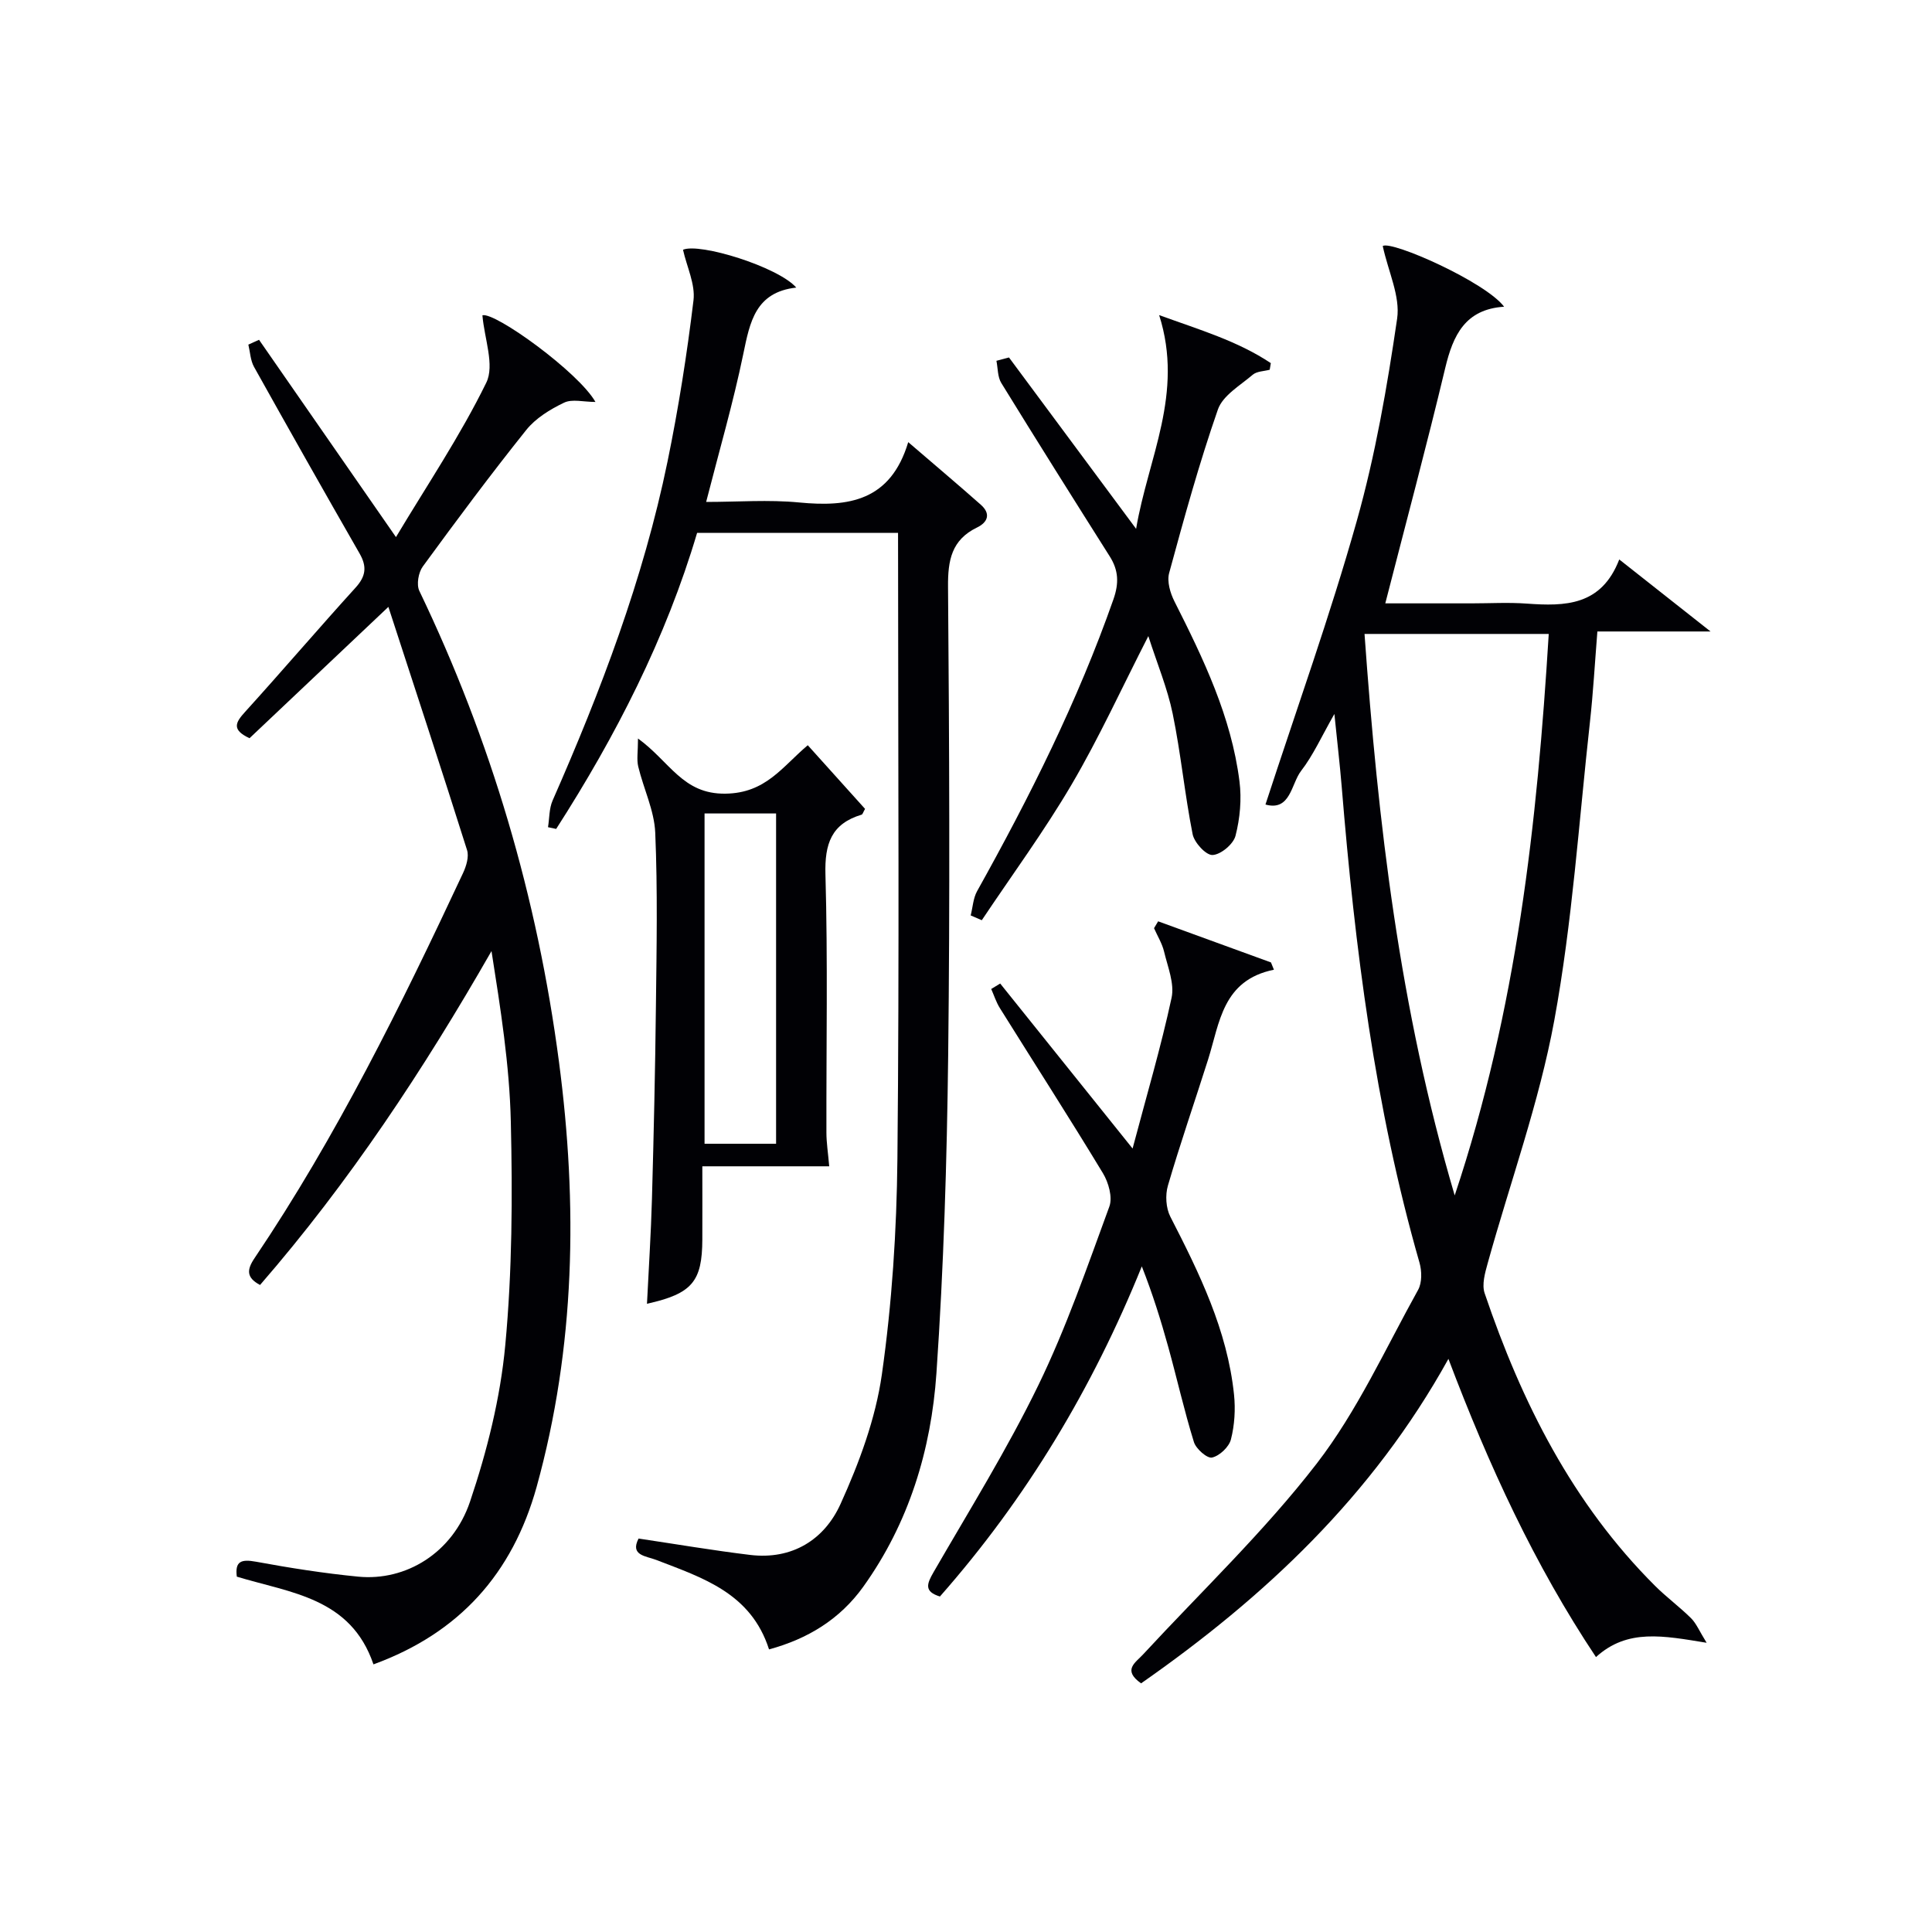
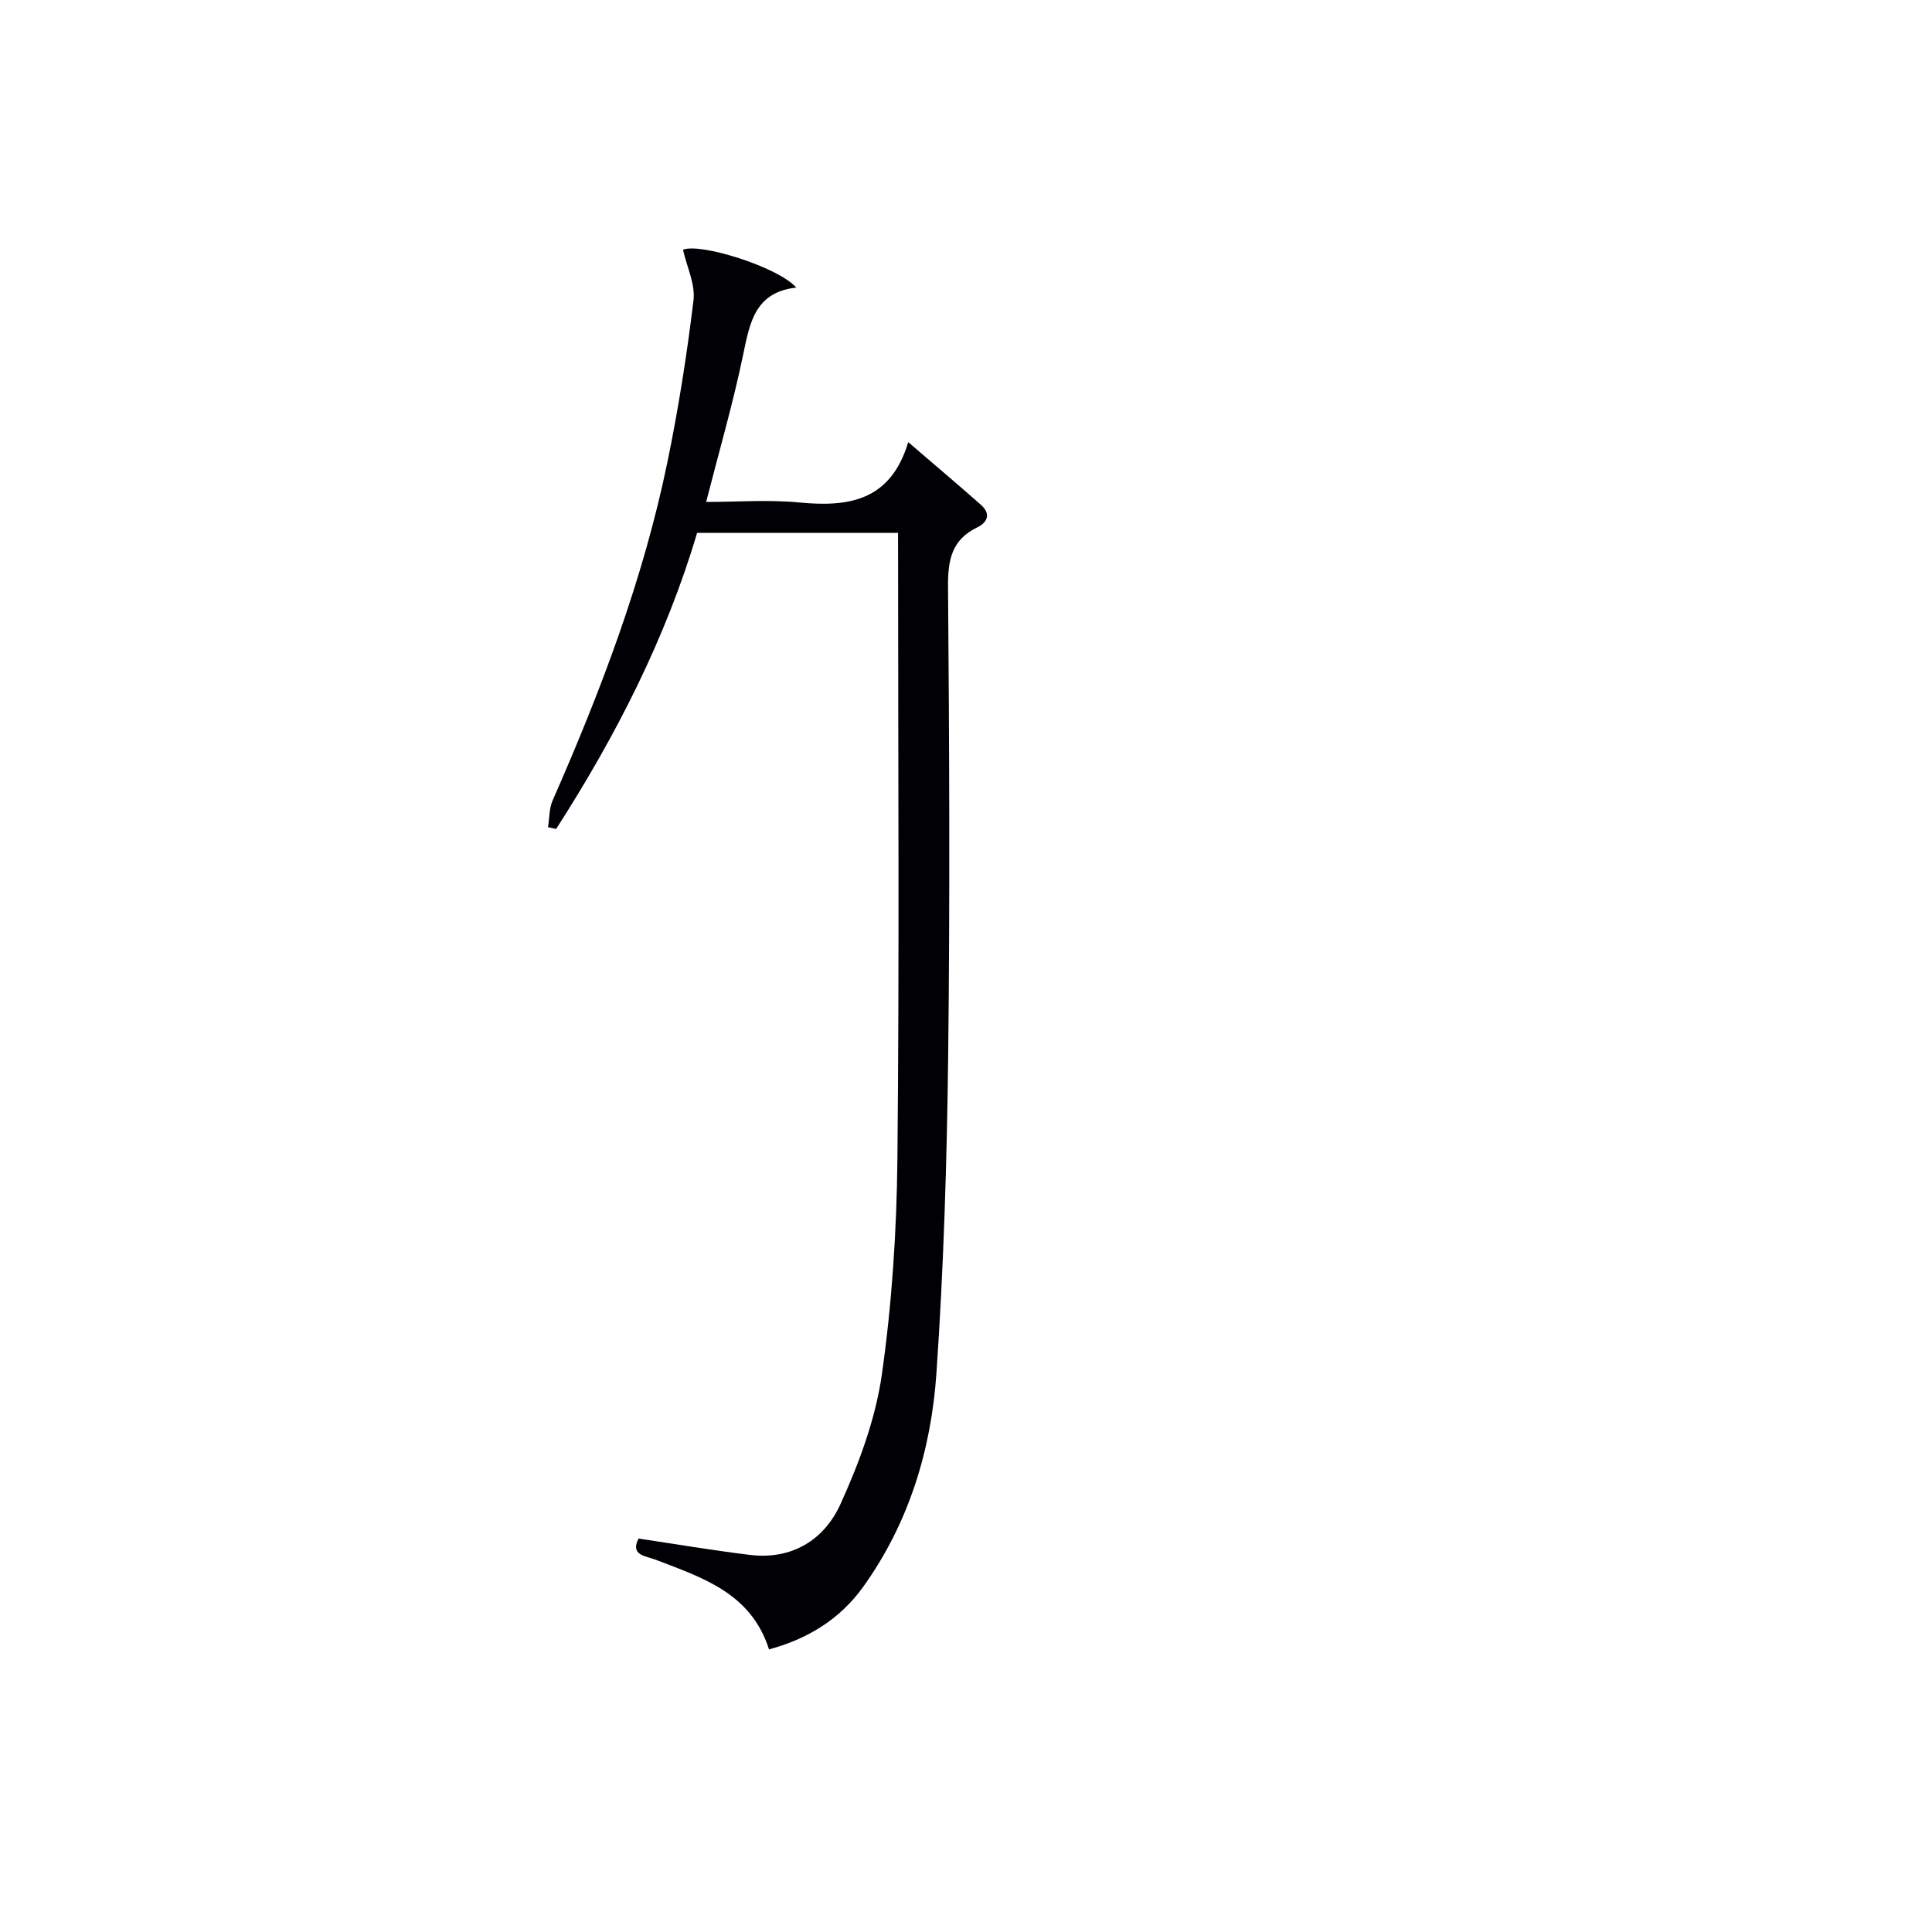
<svg xmlns="http://www.w3.org/2000/svg" enable-background="new 0 0 400 400" viewBox="0 0 400 400">
  <g fill="#010105">
-     <path d="m236.25 348.52c-3.91-2.77-1.18-4.26.43-6.01 12.08-13.06 25.05-25.42 35.89-39.44 8.43-10.91 14.27-23.85 21.03-36.01.83-1.49.79-3.9.29-5.64-9.25-32.24-13.38-65.31-16.11-98.61-.38-4.59-.92-9.16-1.51-14.99-2.65 4.64-4.38 8.54-6.91 11.81-2.03 2.63-2.17 8.39-7.36 6.94 6.49-19.91 13.38-39.08 18.89-58.65 3.86-13.69 6.31-27.85 8.37-41.94.68-4.64-1.84-9.75-2.98-15.05 1.9-1.15 21.28 7.45 25.13 12.57-8.07.53-10.57 5.91-12.19 12.69-3.85 16.1-8.14 32.09-12.41 48.73h17.81c3.83 0 7.68-.23 11.49.05 7.92.57 15.43.48 19.14-9.14 6.31 4.97 11.99 9.46 18.9 14.91-8.63 0-15.79 0-23.43 0-.53 6.62-.87 12.7-1.54 18.75-2.29 20.62-3.64 41.41-7.38 61.77-3.14 17.04-9.15 33.55-13.8 50.32-.55 1.99-1.23 4.38-.62 6.17 7.66 22.59 18.19 43.56 35.33 60.63 2.35 2.34 5.07 4.33 7.42 6.67 1.07 1.07 1.68 2.6 3.21 5.07-8.94-1.45-16.39-2.99-22.91 2.96-12.73-19.11-22.2-39.67-30.55-61.74-15.75 28.44-38.11 49.36-63.63 67.18zm46.26-217.27c2.79 39.01 7.21 77.42 18.67 116.25 12.89-38.65 17.07-77.16 19.47-116.25-12.76 0-24.87 0-38.14 0z" />
-     <path d="m77.32 344.59c-4.7-13.81-17.12-14.77-28.29-18.16-.41-3.2.91-3.66 4-3.09 7 1.29 14.07 2.4 21.15 3.09 9.81.95 19.53-4.86 23.14-15.55 3.52-10.44 6.27-21.43 7.29-32.37 1.44-15.33 1.51-30.85 1.15-46.27-.27-11.74-2.13-23.44-4-35.33-14.05 24.54-29.44 47.84-47.92 69.13-2.86-1.52-2.77-3.15-1.13-5.57 16.97-25.18 30.34-52.32 43.17-79.74.66-1.42 1.25-3.36.82-4.72-5.23-16.57-10.66-33.07-16.29-50.36-10.37 9.81-19.63 18.56-28.75 27.19-3.77-1.76-2.9-3.27-.93-5.44 7.72-8.51 15.18-17.25 22.9-25.75 2.13-2.35 2.37-4.35.82-7.05-7.36-12.83-14.64-25.71-21.85-38.63-.75-1.34-.81-3.07-1.18-4.62.74-.33 1.47-.66 2.21-1 9.24 13.31 18.48 26.63 28.35 40.85 6.37-10.65 13.3-20.94 18.7-31.97 1.77-3.62-.41-9.17-.8-13.95 2.57-.75 19.93 11.79 23.4 17.94-2.46 0-4.83-.66-6.5.15-2.88 1.38-5.89 3.22-7.84 5.67-7.38 9.22-14.43 18.7-21.4 28.24-.91 1.24-1.35 3.75-.72 5.06 14.87 30.96 24.44 63.51 28.91 97.5 3.89 29.56 3.4 59-4.63 88.02-5 17.95-16.01 30.25-33.78 36.73z" />
    <path d="m185.93 110.32c-14.02 0-27.47 0-41.6 0-6.45 21.77-16.8 42.03-29.18 61.3-.56-.12-1.12-.24-1.69-.36.3-1.85.22-3.86.95-5.52 9.98-22.7 18.78-45.81 23.79-70.16 2.27-11.04 4.03-22.21 5.38-33.4.4-3.33-1.38-6.93-2.17-10.47 3.41-1.49 19.66 3.52 23.45 7.83-8.47.95-9.6 7.13-10.97 13.75-2.07 10.04-4.95 19.92-7.69 30.63 6.53 0 12.94-.5 19.25.11 10.23.99 18.93-.29 22.59-12.49 5.56 4.78 10.35 8.82 15.04 12.97 2.09 1.85 1.45 3.62-.81 4.71-5.27 2.56-6.04 6.79-5.99 12.28.26 32.33.41 64.67.03 96.99-.26 21.95-.93 43.92-2.43 65.81-1.09 15.88-5.7 31.03-15.16 44.23-4.83 6.73-11.5 10.79-19.5 12.96-3.74-11.69-13.77-14.82-23.37-18.53-2.09-.81-5.47-.9-3.64-4.42 7.79 1.16 15.41 2.46 23.09 3.39 8.71 1.05 15.38-3.16 18.72-10.54 3.86-8.51 7.25-17.63 8.56-26.82 2.1-14.76 3.07-29.78 3.22-44.71.41-40.99.14-81.99.14-122.99-.01-1.97-.01-3.96-.01-6.55z" />
-     <path d="m234.49 237.79c2.91-11 5.88-21.02 8.07-31.2.64-2.95-.8-6.41-1.55-9.57-.4-1.68-1.37-3.23-2.08-4.85.28-.47.57-.95.85-1.42 7.79 2.84 15.58 5.68 23.36 8.51.2.5.41 1 .61 1.51-10.65 2.17-11.22 10.97-13.63 18.6-2.76 8.71-5.76 17.35-8.32 26.11-.57 1.95-.41 4.63.5 6.41 6.02 11.72 11.8 23.5 13.19 36.83.32 3.06.12 6.33-.64 9.3-.4 1.56-2.35 3.4-3.91 3.75-1 .23-3.31-1.79-3.75-3.2-2.01-6.49-3.5-13.13-5.31-19.68-1.54-5.56-3.26-11.06-5.48-16.7-10.18 25.16-23.84 47.97-41.8 68.35-3.34-1.03-2.71-2.63-1.3-5.07 7.4-12.81 15.24-25.42 21.69-38.7 5.78-11.9 10.12-24.52 14.69-36.97.7-1.91-.17-4.98-1.33-6.9-6.96-11.5-14.24-22.81-21.36-34.22-.75-1.21-1.19-2.61-1.77-3.92.62-.38 1.24-.75 1.86-1.13 8.87 11.06 17.75 22.13 27.41 34.16z" />
-     <path d="m171.68 241.47c-8.58 0-17.02 0-26.27 0 0 5.28.02 10.2 0 15.12-.03 8.74-2.09 11.25-11.46 13.34.36-7.35.83-14.53 1.03-21.72.37-13.29.67-26.59.82-39.88.14-11.98.37-23.98-.14-35.94-.2-4.6-2.42-9.09-3.52-13.68-.35-1.46-.05-3.07-.05-5.81 6.63 4.8 9.24 11.54 18.1 11.42 8.36-.11 11.73-5.54 17.05-10.03 4.09 4.55 8.02 8.91 11.86 13.18-.39.67-.49 1.13-.72 1.2-6.26 1.88-7.66 6.03-7.48 12.38.5 17.79.16 35.61.2 53.42 0 2.1.34 4.2.58 7zm-11-4.67c0-23.05 0-45.61 0-68.38-5.07 0-9.83 0-14.81 0v68.38z" />
-     <path d="m208.9 74.01c8.58 11.56 17.16 23.12 26.32 35.48 2.46-14.65 9.95-28 4.77-44.25 8.3 3.02 16.2 5.33 23.12 9.94-.08.46-.16.91-.23 1.37-1.19.32-2.66.31-3.51 1.03-2.61 2.23-6.21 4.3-7.22 7.21-3.87 11.11-7 22.49-10.09 33.85-.48 1.75.22 4.14 1.1 5.88 6 11.88 11.77 23.87 13.46 37.25.47 3.69.11 7.66-.82 11.27-.44 1.73-3.04 3.9-4.75 3.98-1.36.07-3.78-2.56-4.13-4.31-1.64-8.26-2.43-16.7-4.13-24.95-1.08-5.26-3.2-10.31-5.04-16.06-5.52 10.78-10.2 21.05-15.88 30.72s-12.36 18.76-18.6 28.1c-.77-.33-1.53-.66-2.3-.99.43-1.68.51-3.56 1.33-5.03 10.86-19.47 20.83-39.33 28.23-60.43 1.16-3.32 1.06-5.98-.76-8.86-7.54-11.93-15.06-23.88-22.46-35.91-.78-1.26-.7-3.05-1.01-4.6.86-.22 1.73-.45 2.6-.69z" />
  </g>
</svg>